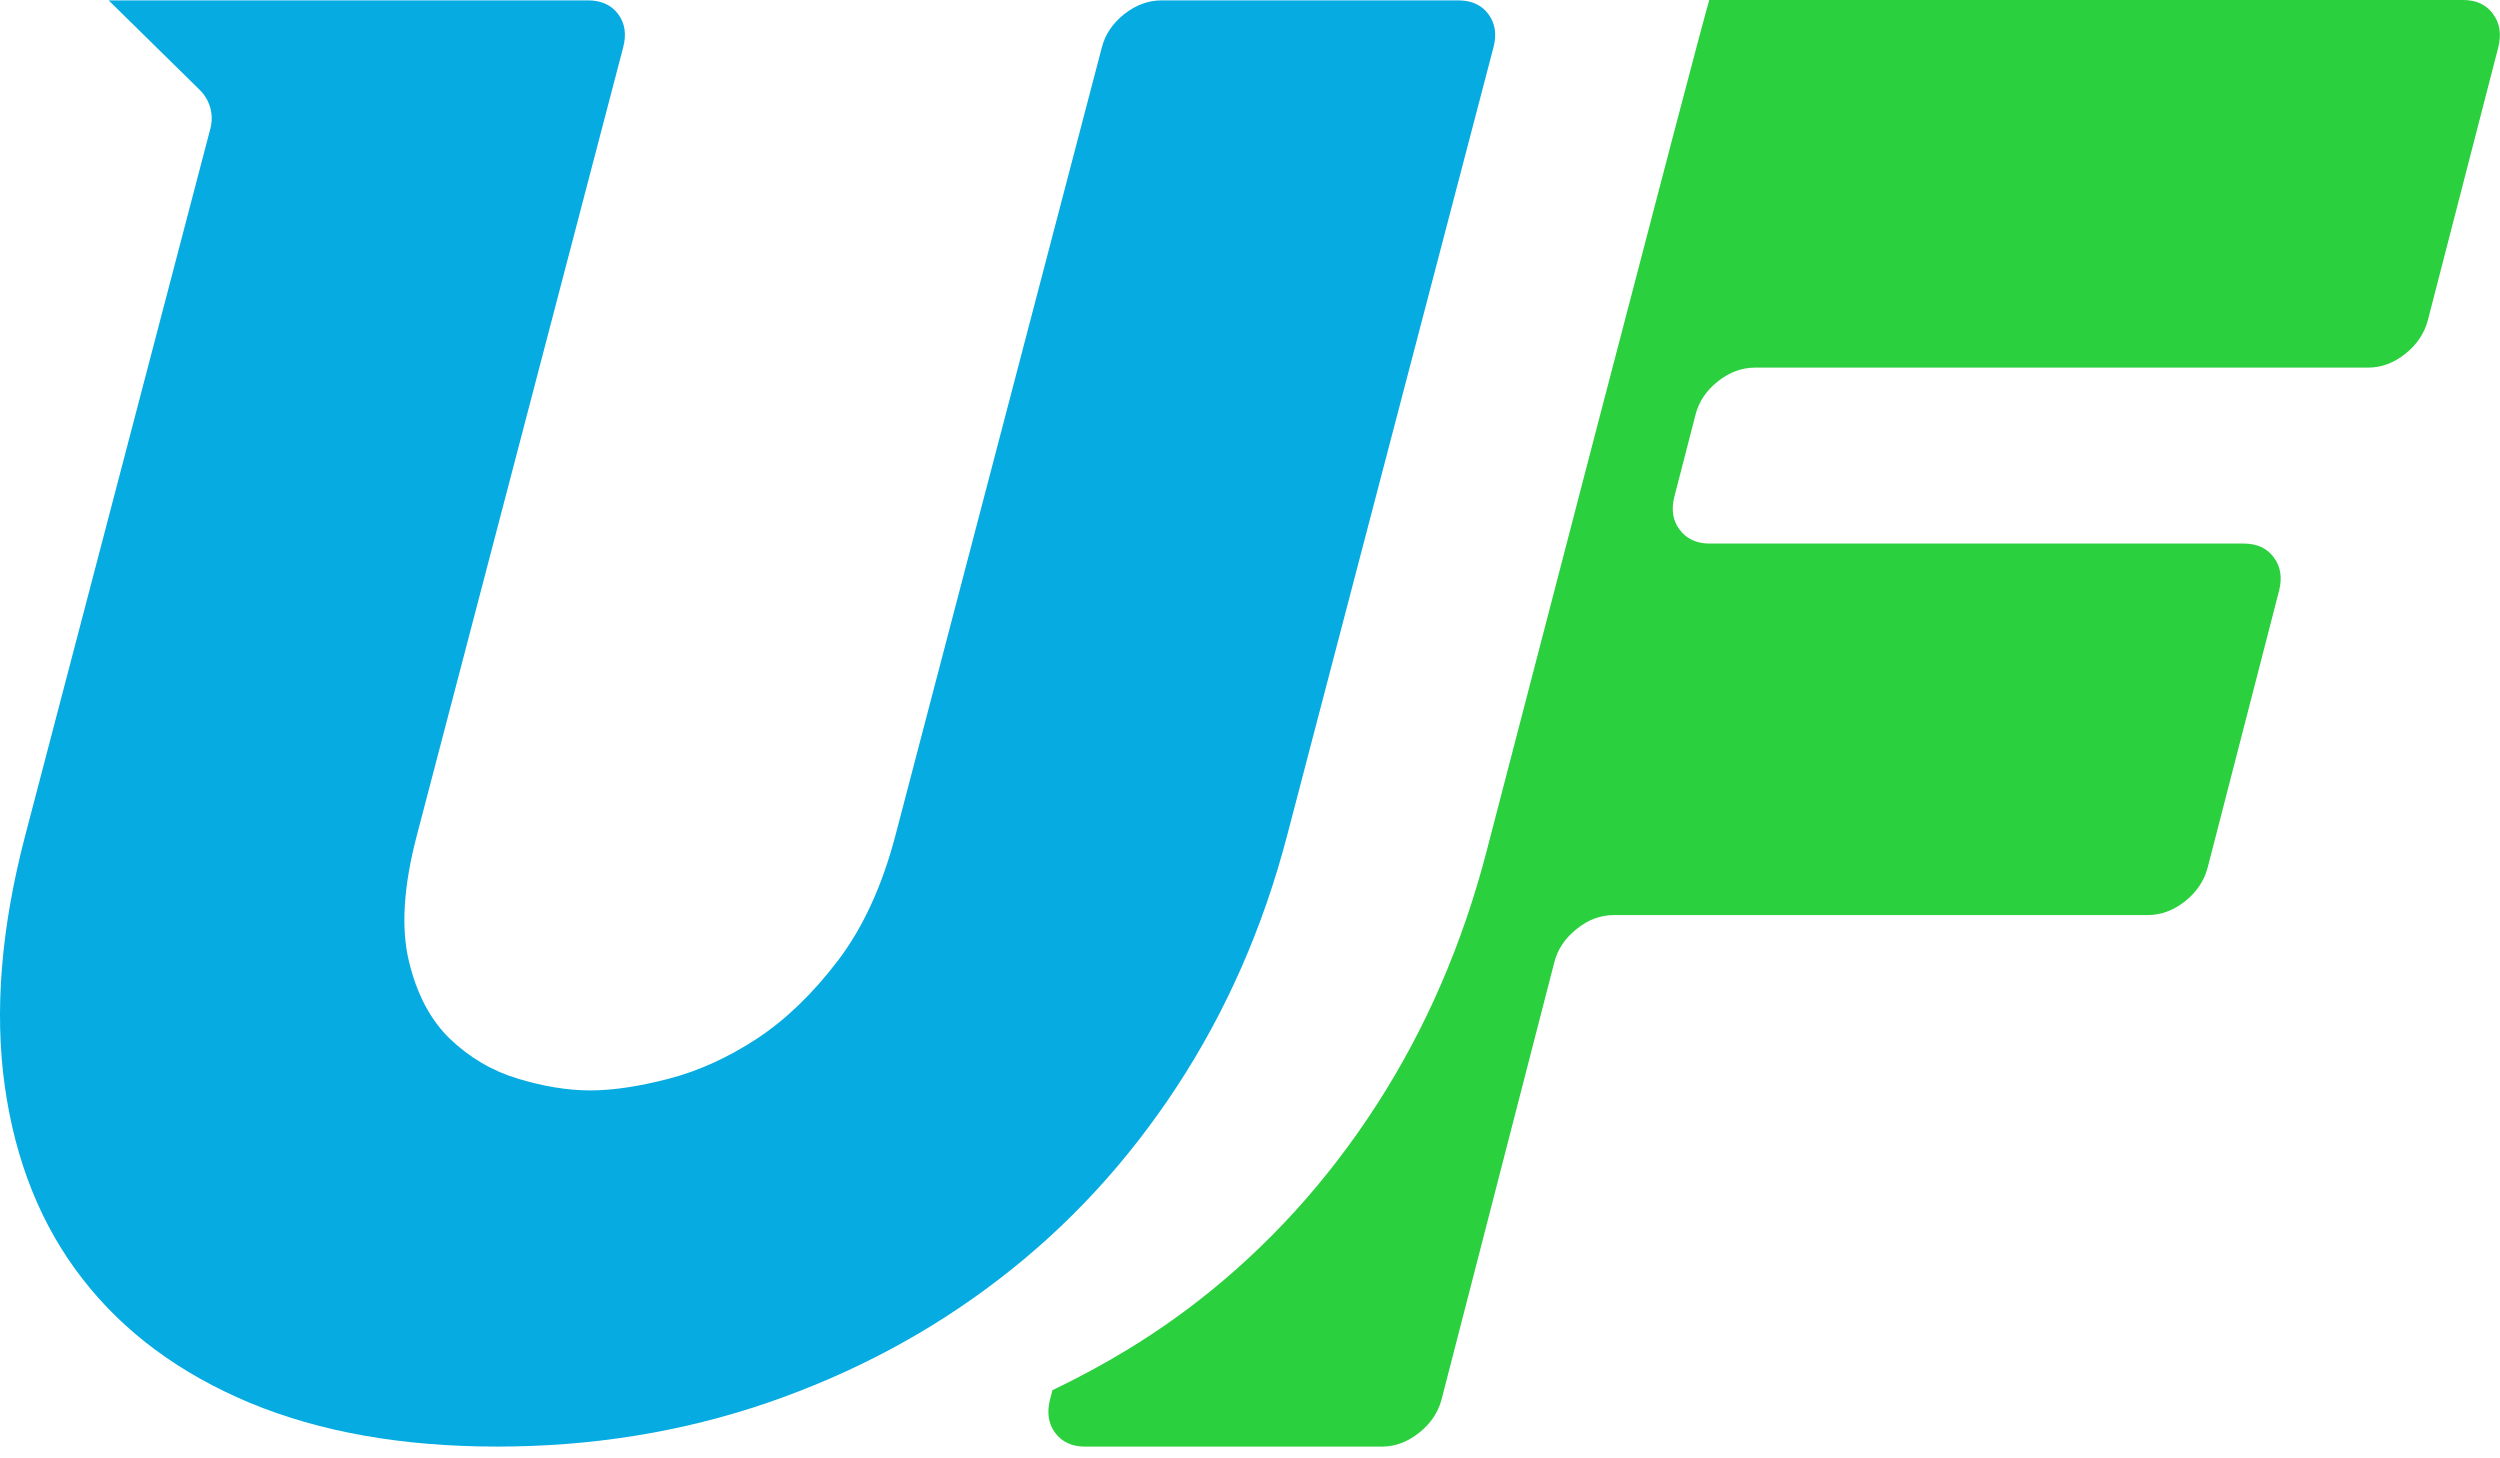
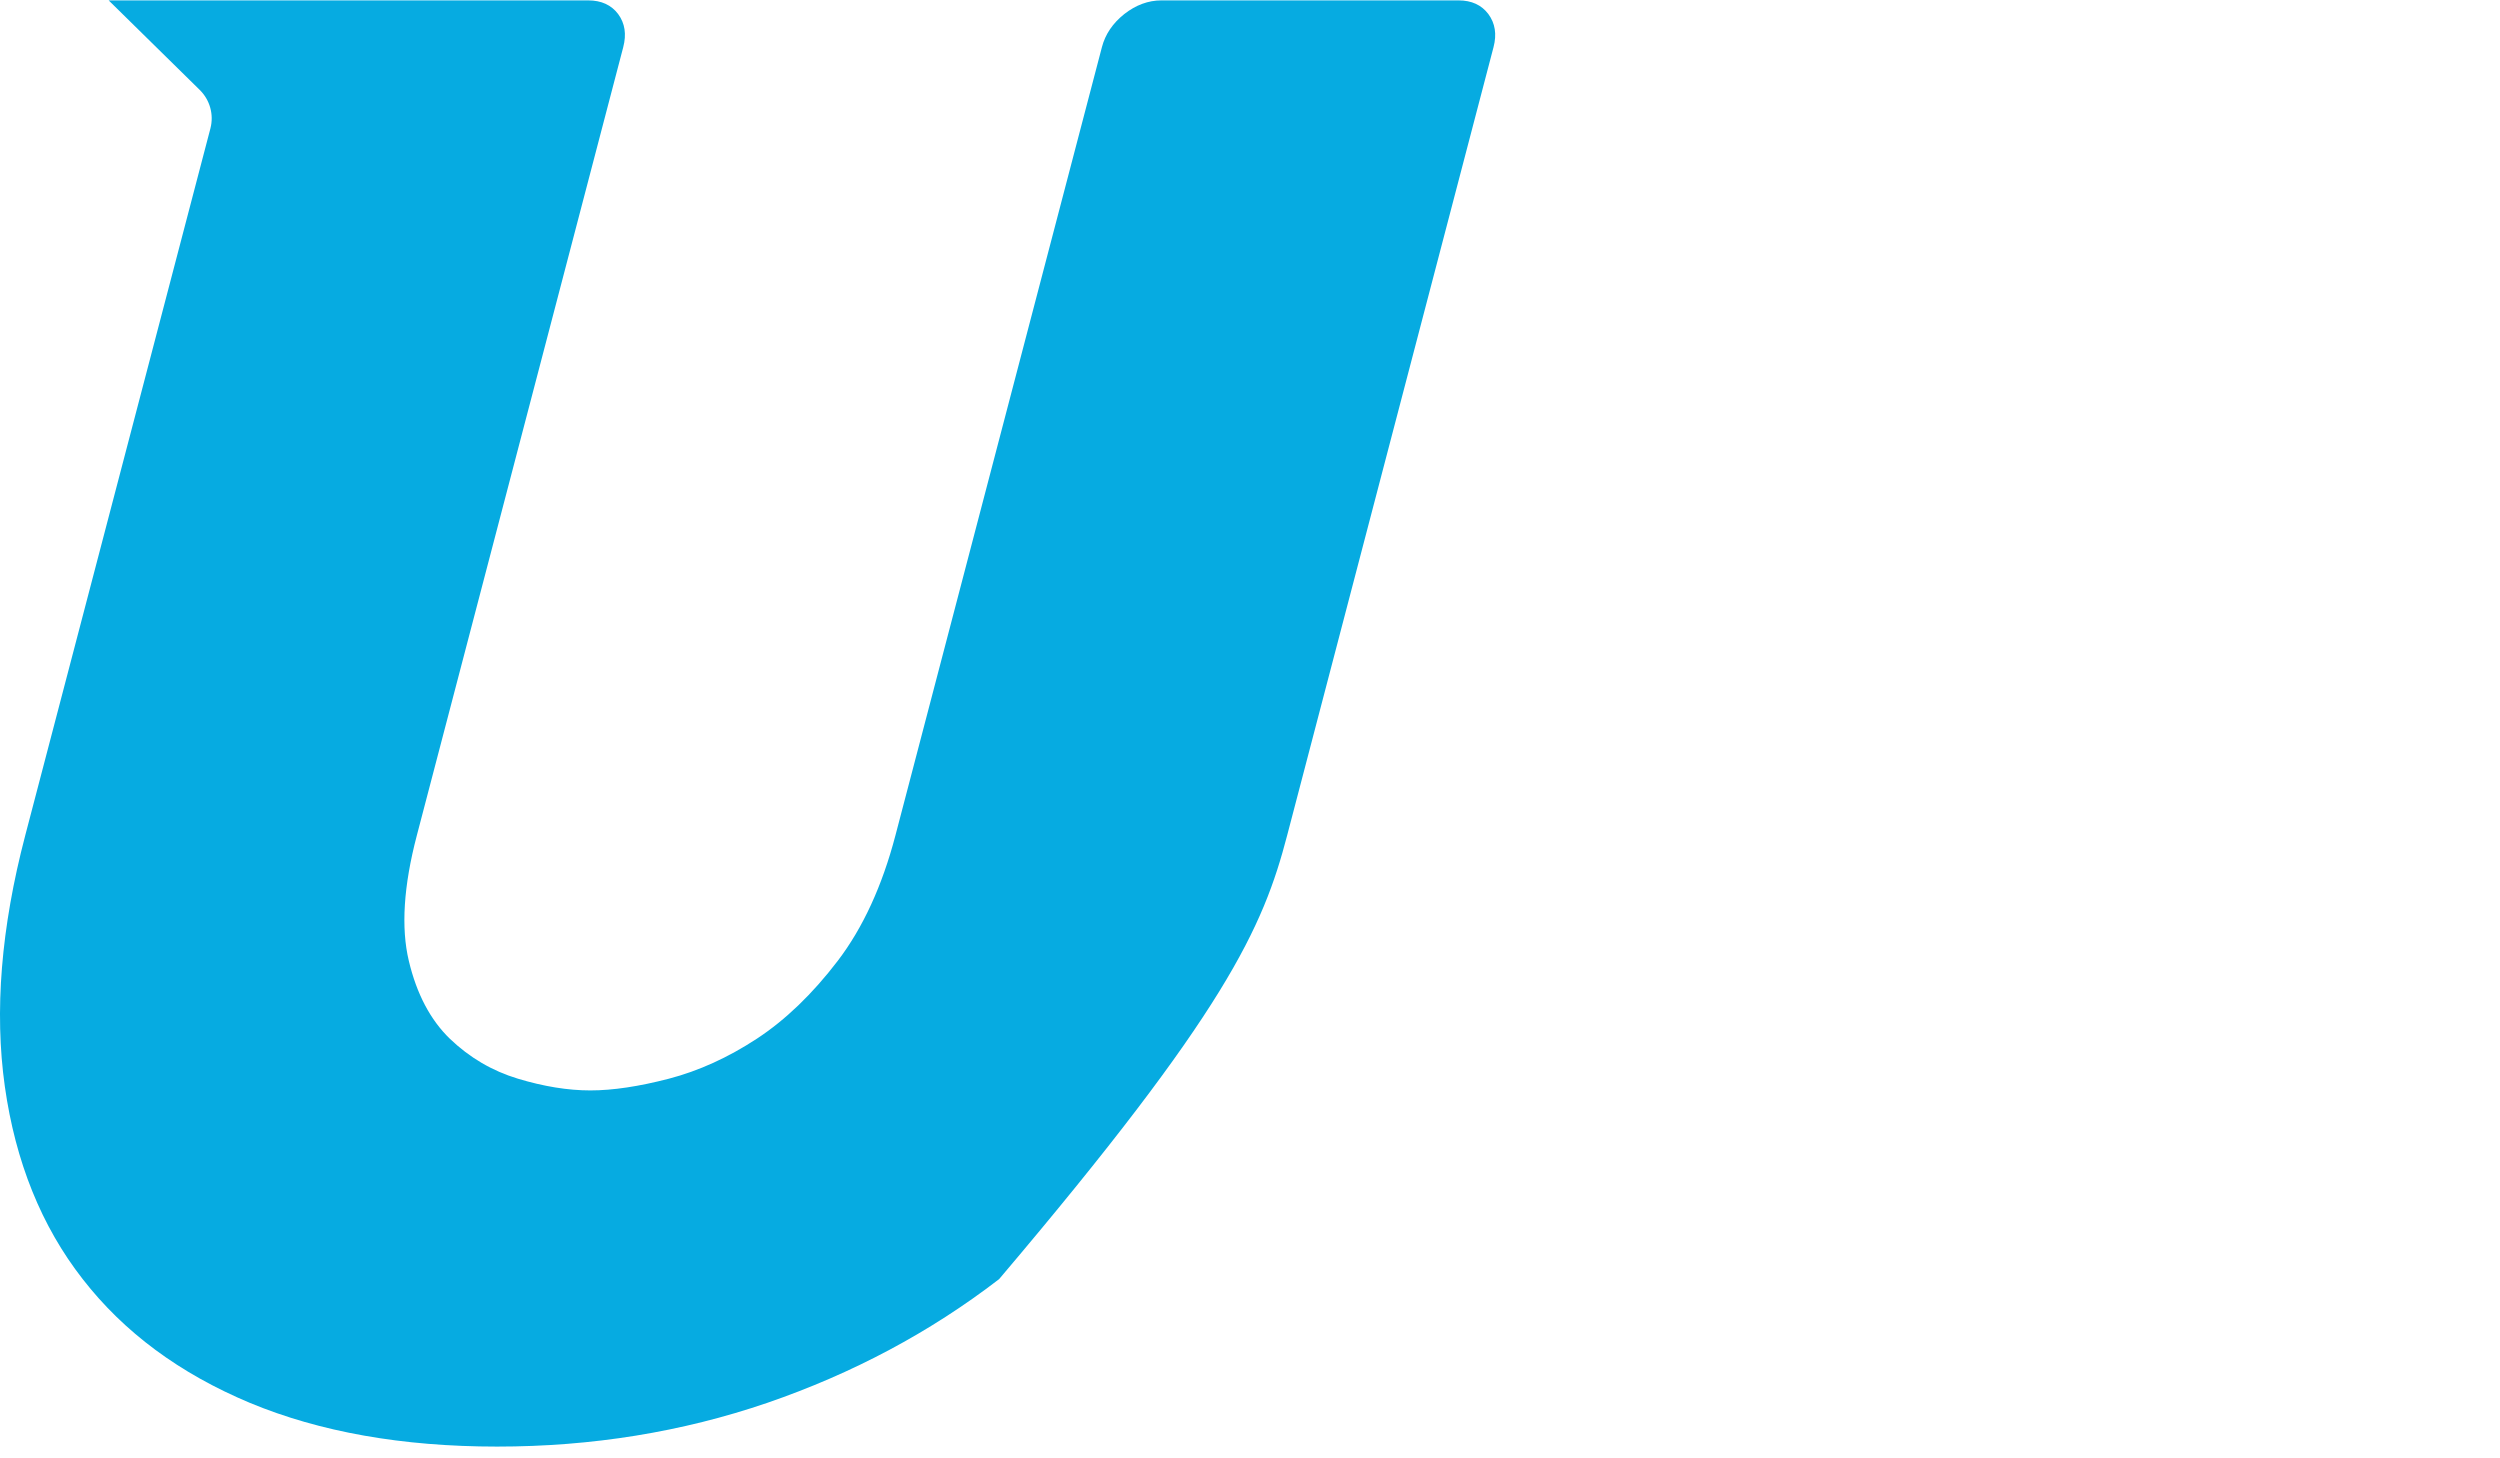
<svg xmlns="http://www.w3.org/2000/svg" width="96" height="56" viewBox="0 0 96 56" fill="none">
-   <path d="M95.736 0.537C95.472 0.18 95.09 0 94.581 0H65.637C65.324 0.965 57.1 32.631 57.1 32.631C56.172 36.225 54.76 39.486 52.867 42.419C50.977 45.351 48.696 47.859 46.043 49.929C44.302 51.288 42.418 52.424 40.413 53.383L40.324 53.727C40.193 54.233 40.255 54.667 40.516 55.018C40.777 55.372 41.161 55.549 41.664 55.549H53.075C53.578 55.549 54.053 55.369 54.493 55.018C54.937 54.667 55.229 54.233 55.359 53.727L59.685 36.954C59.815 36.448 60.101 36.023 60.548 35.669C60.991 35.312 61.466 35.139 61.972 35.139H82.478C82.984 35.139 83.462 34.959 83.909 34.608C84.353 34.251 84.645 33.816 84.775 33.311L87.515 22.688C87.645 22.182 87.577 21.757 87.313 21.403C87.05 21.047 86.665 20.873 86.159 20.873H65.653C65.147 20.873 64.762 20.693 64.501 20.342C64.234 19.997 64.169 19.569 64.296 19.07L65.109 15.92C65.24 15.414 65.525 14.995 65.969 14.641C66.413 14.291 66.885 14.117 67.394 14.117H90.938C91.444 14.117 91.922 13.937 92.366 13.586C92.809 13.229 93.101 12.795 93.231 12.289L95.931 1.828C96.062 1.322 95.993 0.888 95.733 0.537" fill="#2AD03D" />
-   <path d="M57.153 0.54C56.892 0.192 56.51 0.015 56.008 0.015H44.597C44.094 0.015 43.616 0.192 43.172 0.54C42.729 0.894 42.443 1.313 42.313 1.812L34.384 32.082C33.875 34.021 33.136 35.629 32.168 36.898C31.197 38.17 30.16 39.166 29.059 39.889C27.954 40.612 26.827 41.124 25.685 41.422C24.537 41.72 23.535 41.872 22.669 41.872C21.803 41.872 20.878 41.72 19.889 41.422C18.902 41.124 18.03 40.612 17.276 39.889C16.528 39.166 16 38.167 15.699 36.898C15.395 35.626 15.497 34.021 16.006 32.082L23.932 1.812C24.062 1.313 23.997 0.894 23.737 0.54C23.476 0.192 23.091 0.015 22.588 0.015H4.173L7.671 3.454C8.062 3.839 8.217 4.4 8.081 4.928L0.968 32.085C0.04 35.626 -0.221 38.837 0.186 41.723C0.595 44.613 1.588 47.083 3.177 49.119C4.766 51.164 6.904 52.743 9.595 53.87C12.282 54.987 15.448 55.549 19.088 55.549C22.728 55.549 26.185 54.99 29.462 53.87C32.739 52.743 35.706 51.164 38.365 49.119C41.022 47.083 43.3 44.613 45.193 41.723C47.086 38.834 48.501 35.622 49.425 32.085L57.351 1.812C57.482 1.313 57.413 0.894 57.153 0.54Z" fill="#06ABE1" />
+   <path d="M57.153 0.54C56.892 0.192 56.51 0.015 56.008 0.015H44.597C44.094 0.015 43.616 0.192 43.172 0.54C42.729 0.894 42.443 1.313 42.313 1.812L34.384 32.082C33.875 34.021 33.136 35.629 32.168 36.898C31.197 38.17 30.16 39.166 29.059 39.889C27.954 40.612 26.827 41.124 25.685 41.422C24.537 41.72 23.535 41.872 22.669 41.872C21.803 41.872 20.878 41.72 19.889 41.422C18.902 41.124 18.03 40.612 17.276 39.889C16.528 39.166 16 38.167 15.699 36.898C15.395 35.626 15.497 34.021 16.006 32.082L23.932 1.812C24.062 1.313 23.997 0.894 23.737 0.54C23.476 0.192 23.091 0.015 22.588 0.015H4.173L7.671 3.454C8.062 3.839 8.217 4.4 8.081 4.928L0.968 32.085C0.04 35.626 -0.221 38.837 0.186 41.723C0.595 44.613 1.588 47.083 3.177 49.119C4.766 51.164 6.904 52.743 9.595 53.87C12.282 54.987 15.448 55.549 19.088 55.549C22.728 55.549 26.185 54.99 29.462 53.87C32.739 52.743 35.706 51.164 38.365 49.119C47.086 38.834 48.501 35.622 49.425 32.085L57.351 1.812C57.482 1.313 57.413 0.894 57.153 0.54Z" fill="#06ABE1" />
</svg>